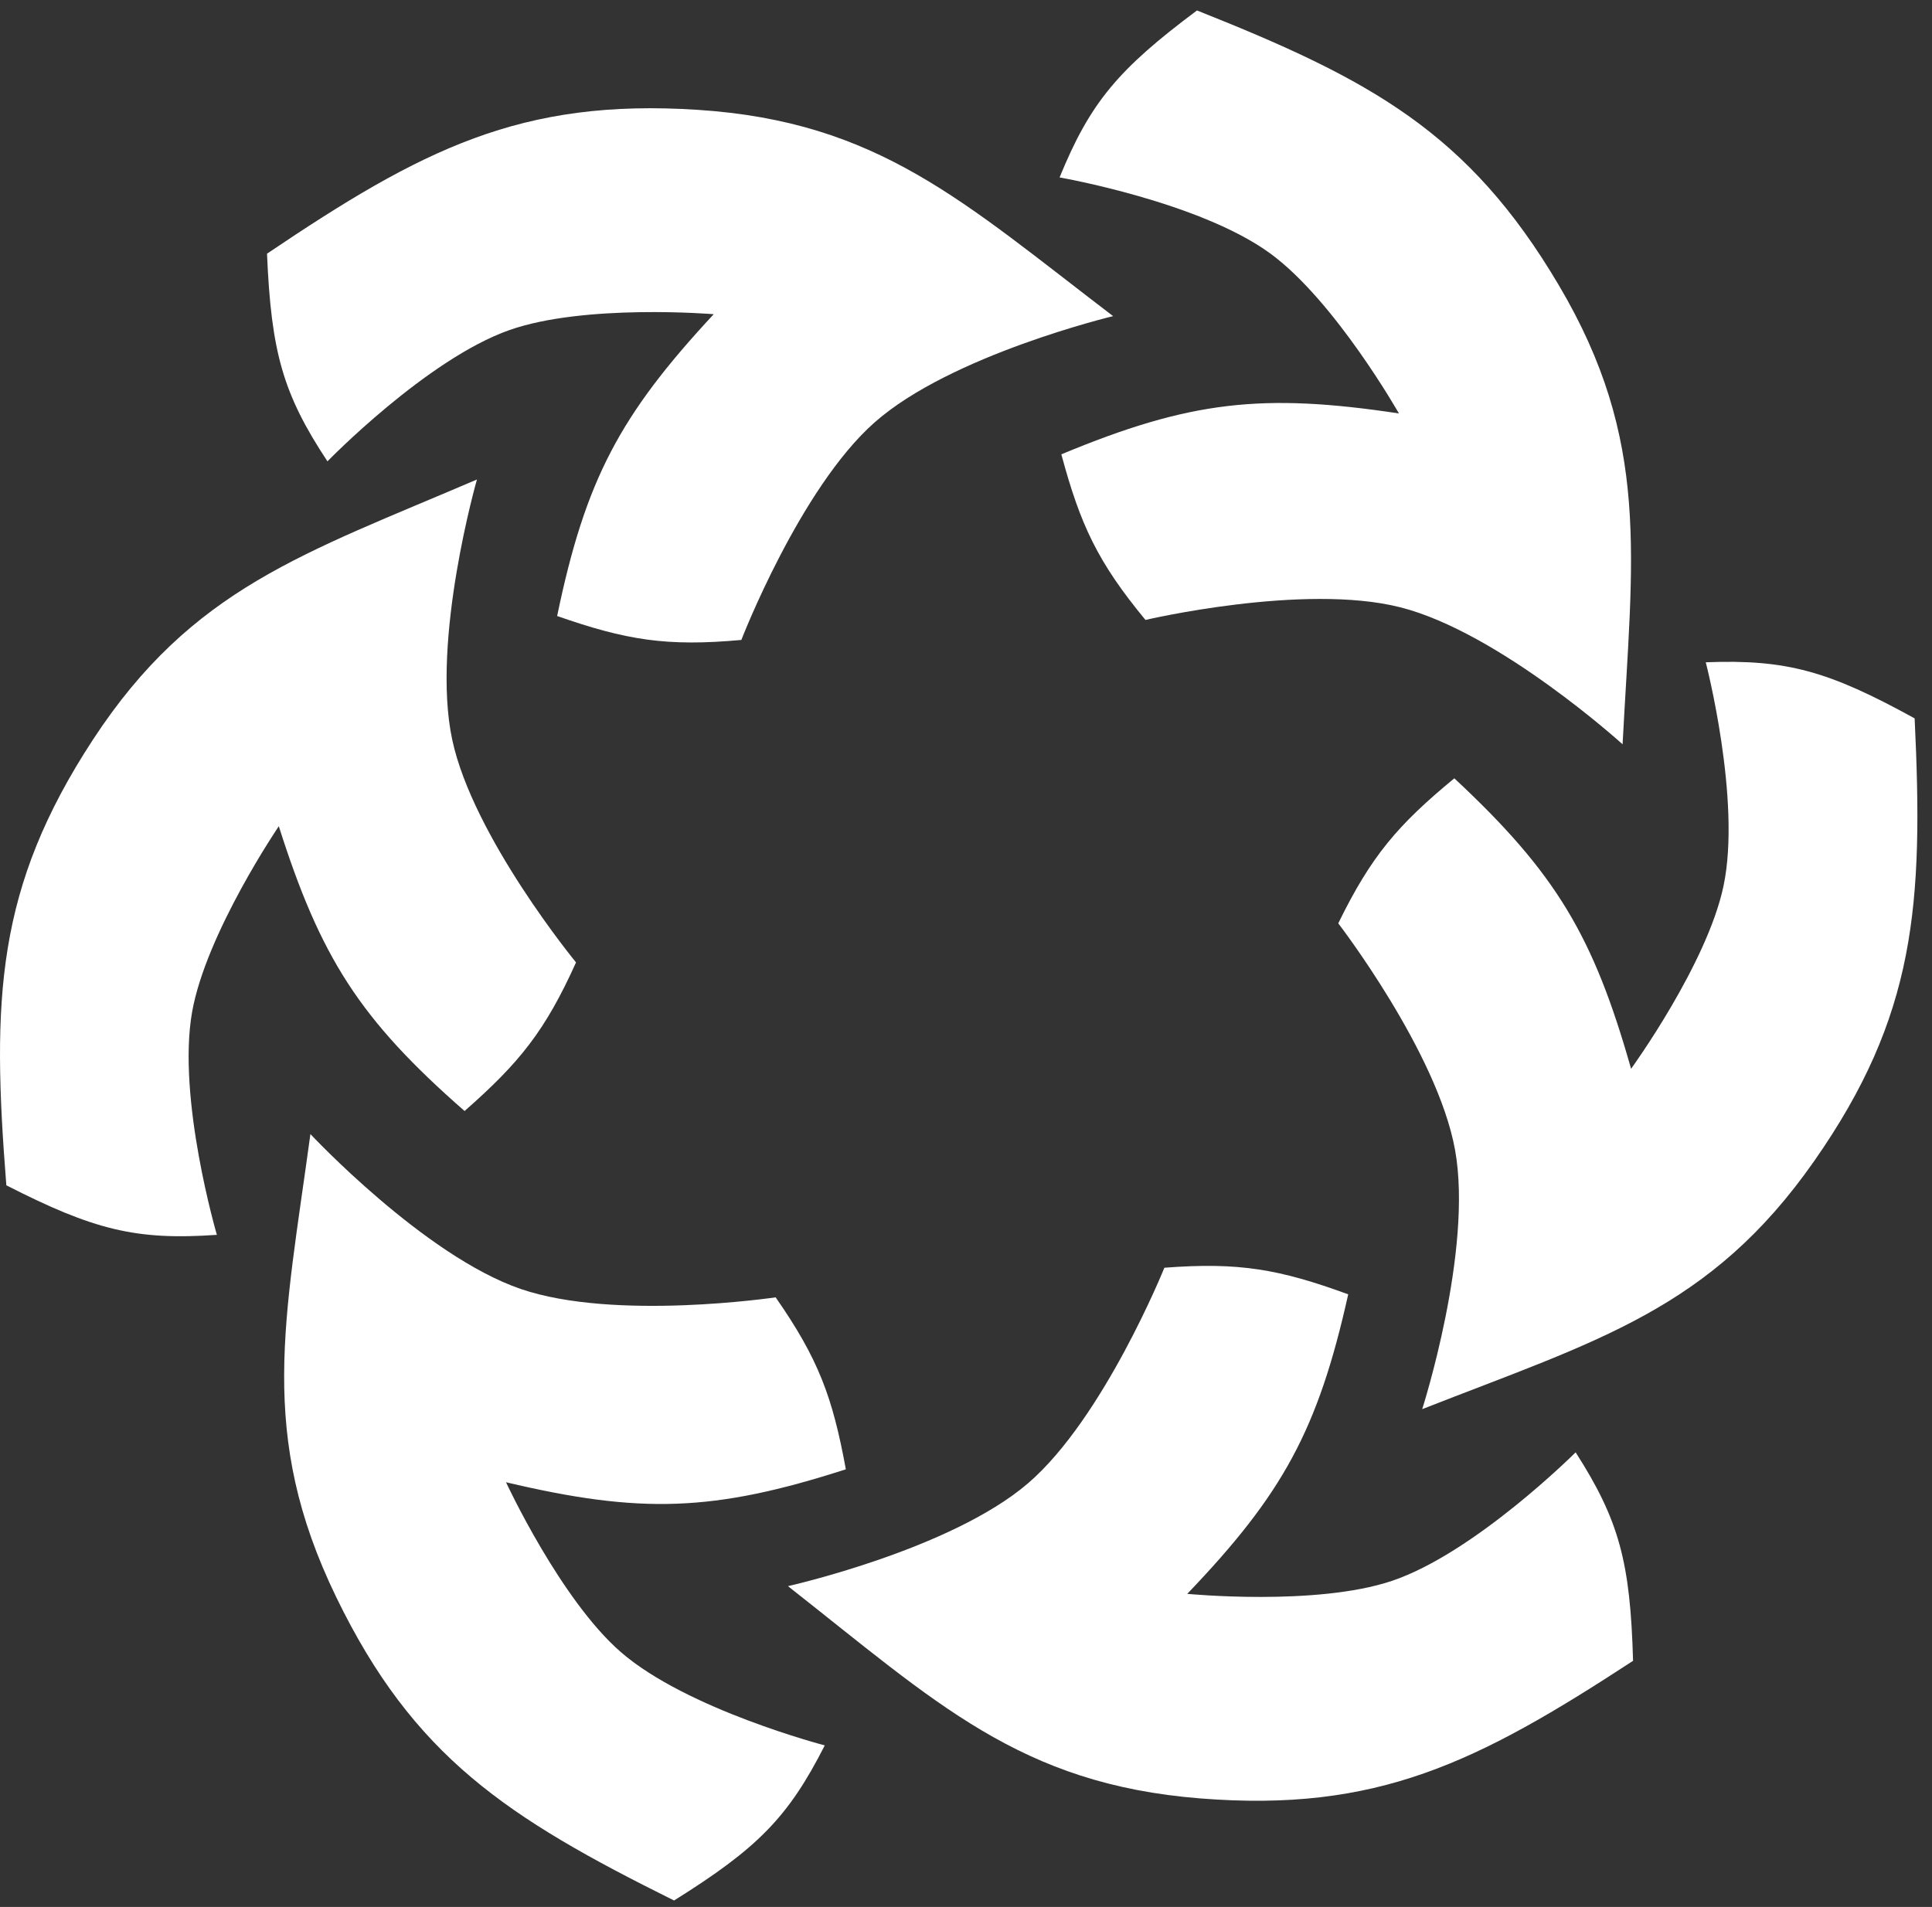
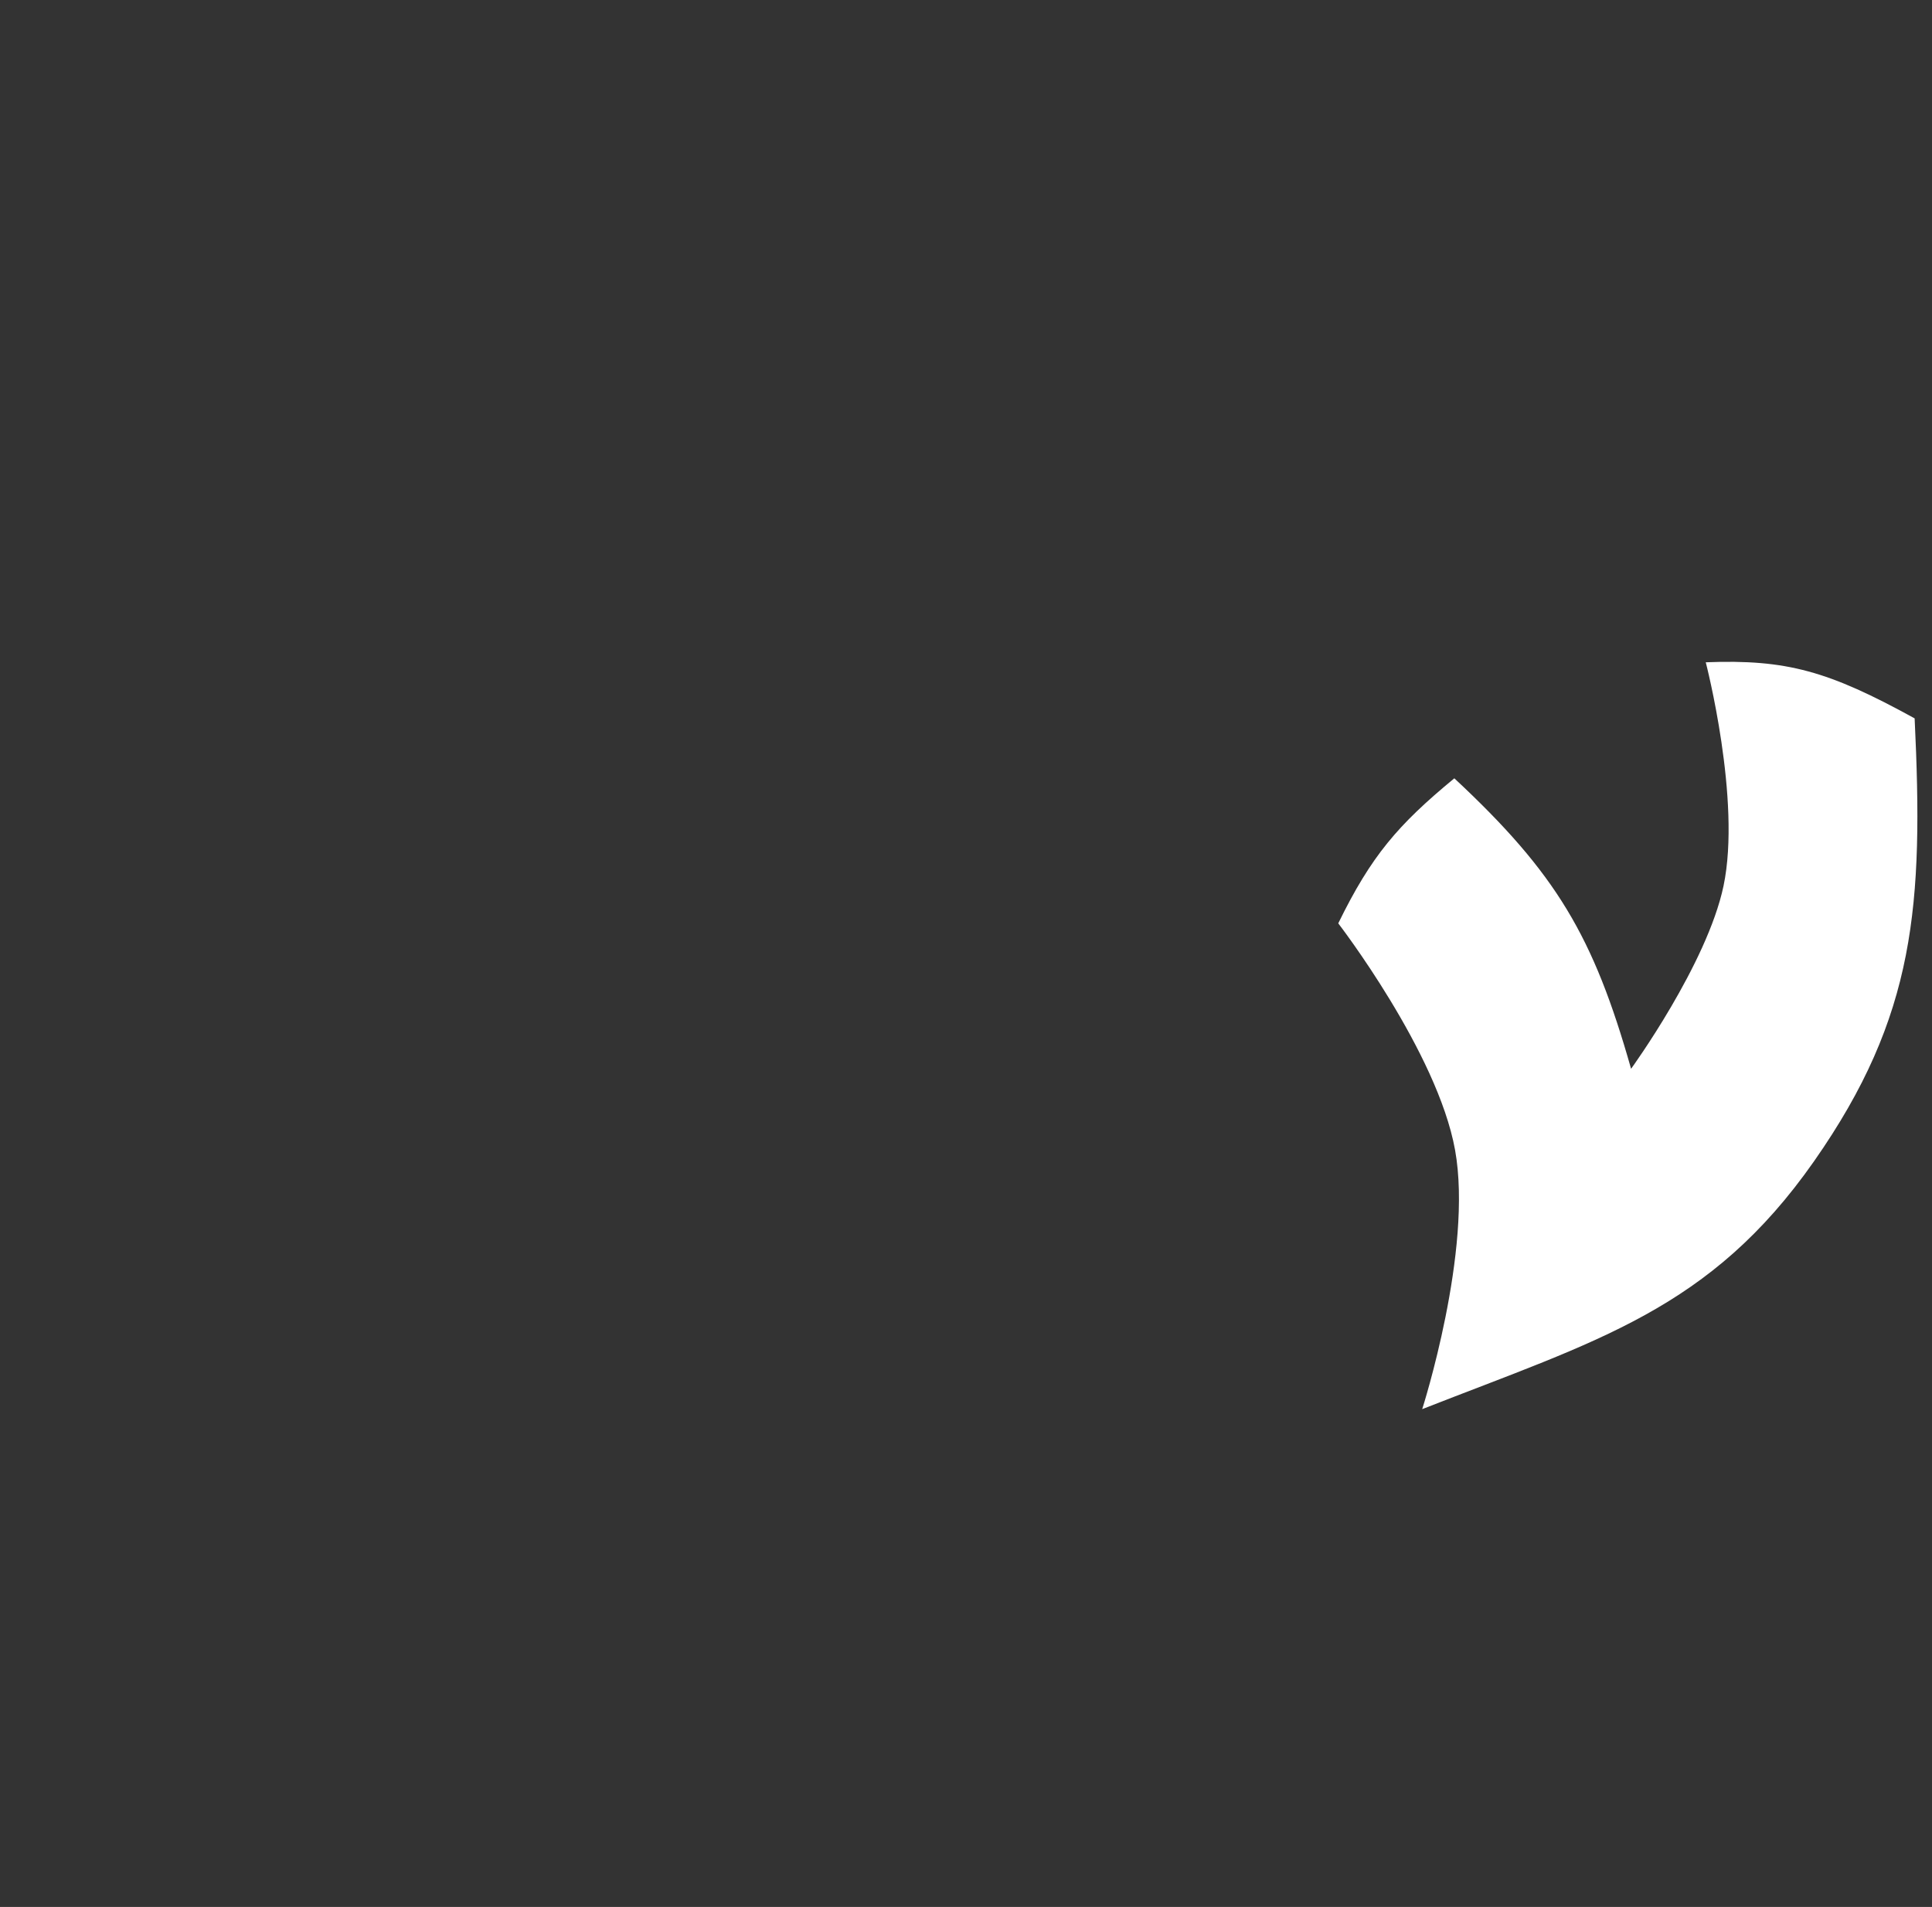
<svg xmlns="http://www.w3.org/2000/svg" width="78" height="77" viewBox="0 0 78 77" fill="none">
  <rect x="0" y="0" width="78" height="77" fill="#333333" stroke="none" />
-   <path d="M18.756 44.861C14.519 41.153 12.941 38.664 11.256 33.361C11.256 33.361 8.321 37.679 7.756 40.861C7.138 44.343 8.756 49.861 8.756 49.861C5.491 50.09 3.79 49.664 0.256 47.861C-0.339 40.342 -0.165 35.853 3.756 29.861C7.759 23.744 12.258 22.361 19.256 19.361C19.256 19.361 17.398 25.833 18.256 29.861C19.093 33.794 23.256 38.861 23.256 38.861C22.009 41.626 20.979 42.907 18.756 44.861Z" fill="white" />
-   <path d="M22.493 24.874C23.637 19.361 25.028 16.762 28.815 12.687C28.815 12.687 23.612 12.255 20.564 13.329C17.229 14.504 13.22 18.628 13.22 18.628C11.415 15.897 10.949 14.207 10.78 10.243C17.034 6.026 21.027 3.97 28.173 4.435C35.469 4.911 38.885 8.148 44.94 12.765C44.94 12.765 38.392 14.331 35.306 17.059C32.294 19.723 29.93 25.84 29.93 25.84C26.91 26.115 25.288 25.848 22.493 24.874Z" fill="white" />
-   <path d="M42.849 18.345C48.047 16.181 50.977 15.864 56.478 16.694C56.478 16.694 53.901 12.154 51.294 10.242C48.443 8.15 42.778 7.165 42.778 7.165C44.014 4.135 45.148 2.796 48.325 0.422C55.335 3.208 59.285 5.346 62.93 11.51C66.652 17.803 65.906 22.449 65.508 30.053C65.508 30.053 60.522 25.529 56.528 24.52C52.63 23.535 46.245 25.032 46.245 25.032C44.315 22.693 43.62 21.203 42.849 18.345Z" fill="white" />
  <path d="M58.715 31.427C62.833 35.266 64.333 37.803 65.851 43.156C65.851 43.156 68.92 38.932 69.584 35.769C70.311 32.308 68.866 26.742 68.866 26.742C72.137 26.616 73.824 27.095 77.299 29.007C77.659 36.541 77.345 41.022 73.238 46.889C69.046 52.878 64.506 54.119 57.418 56.899C57.418 56.899 59.477 50.489 58.745 46.435C58.031 42.479 54.029 37.283 54.029 37.283C55.361 34.559 56.431 33.311 58.715 31.427Z" fill="white" />
-   <path d="M54.431 52.263C53.207 57.758 51.779 60.337 47.933 64.357C47.933 64.357 53.129 64.864 56.193 63.834C59.545 62.707 63.613 58.643 63.613 58.643C65.378 61.399 65.82 63.096 65.931 67.061C59.617 71.188 55.595 73.186 48.456 72.617C41.168 72.036 37.799 68.75 31.812 64.046C31.812 64.046 38.382 62.575 41.506 59.891C44.556 57.271 47.009 51.189 47.009 51.189C50.032 50.958 51.651 51.248 54.431 52.263Z" fill="white" />
-   <path d="M34.149 59.328C28.79 61.056 25.844 61.131 20.429 59.851C20.429 59.851 22.624 64.588 25.064 66.708C27.733 69.027 33.298 70.476 33.298 70.476C31.816 73.394 30.576 74.635 27.214 76.739C20.457 73.385 16.697 70.929 13.572 64.485C10.382 57.907 11.508 53.337 12.532 45.792C12.532 45.792 17.128 50.712 21.025 52.047C24.829 53.35 31.315 52.384 31.315 52.384C33.046 54.874 33.615 56.416 34.149 59.328Z" fill="white" />
</svg>